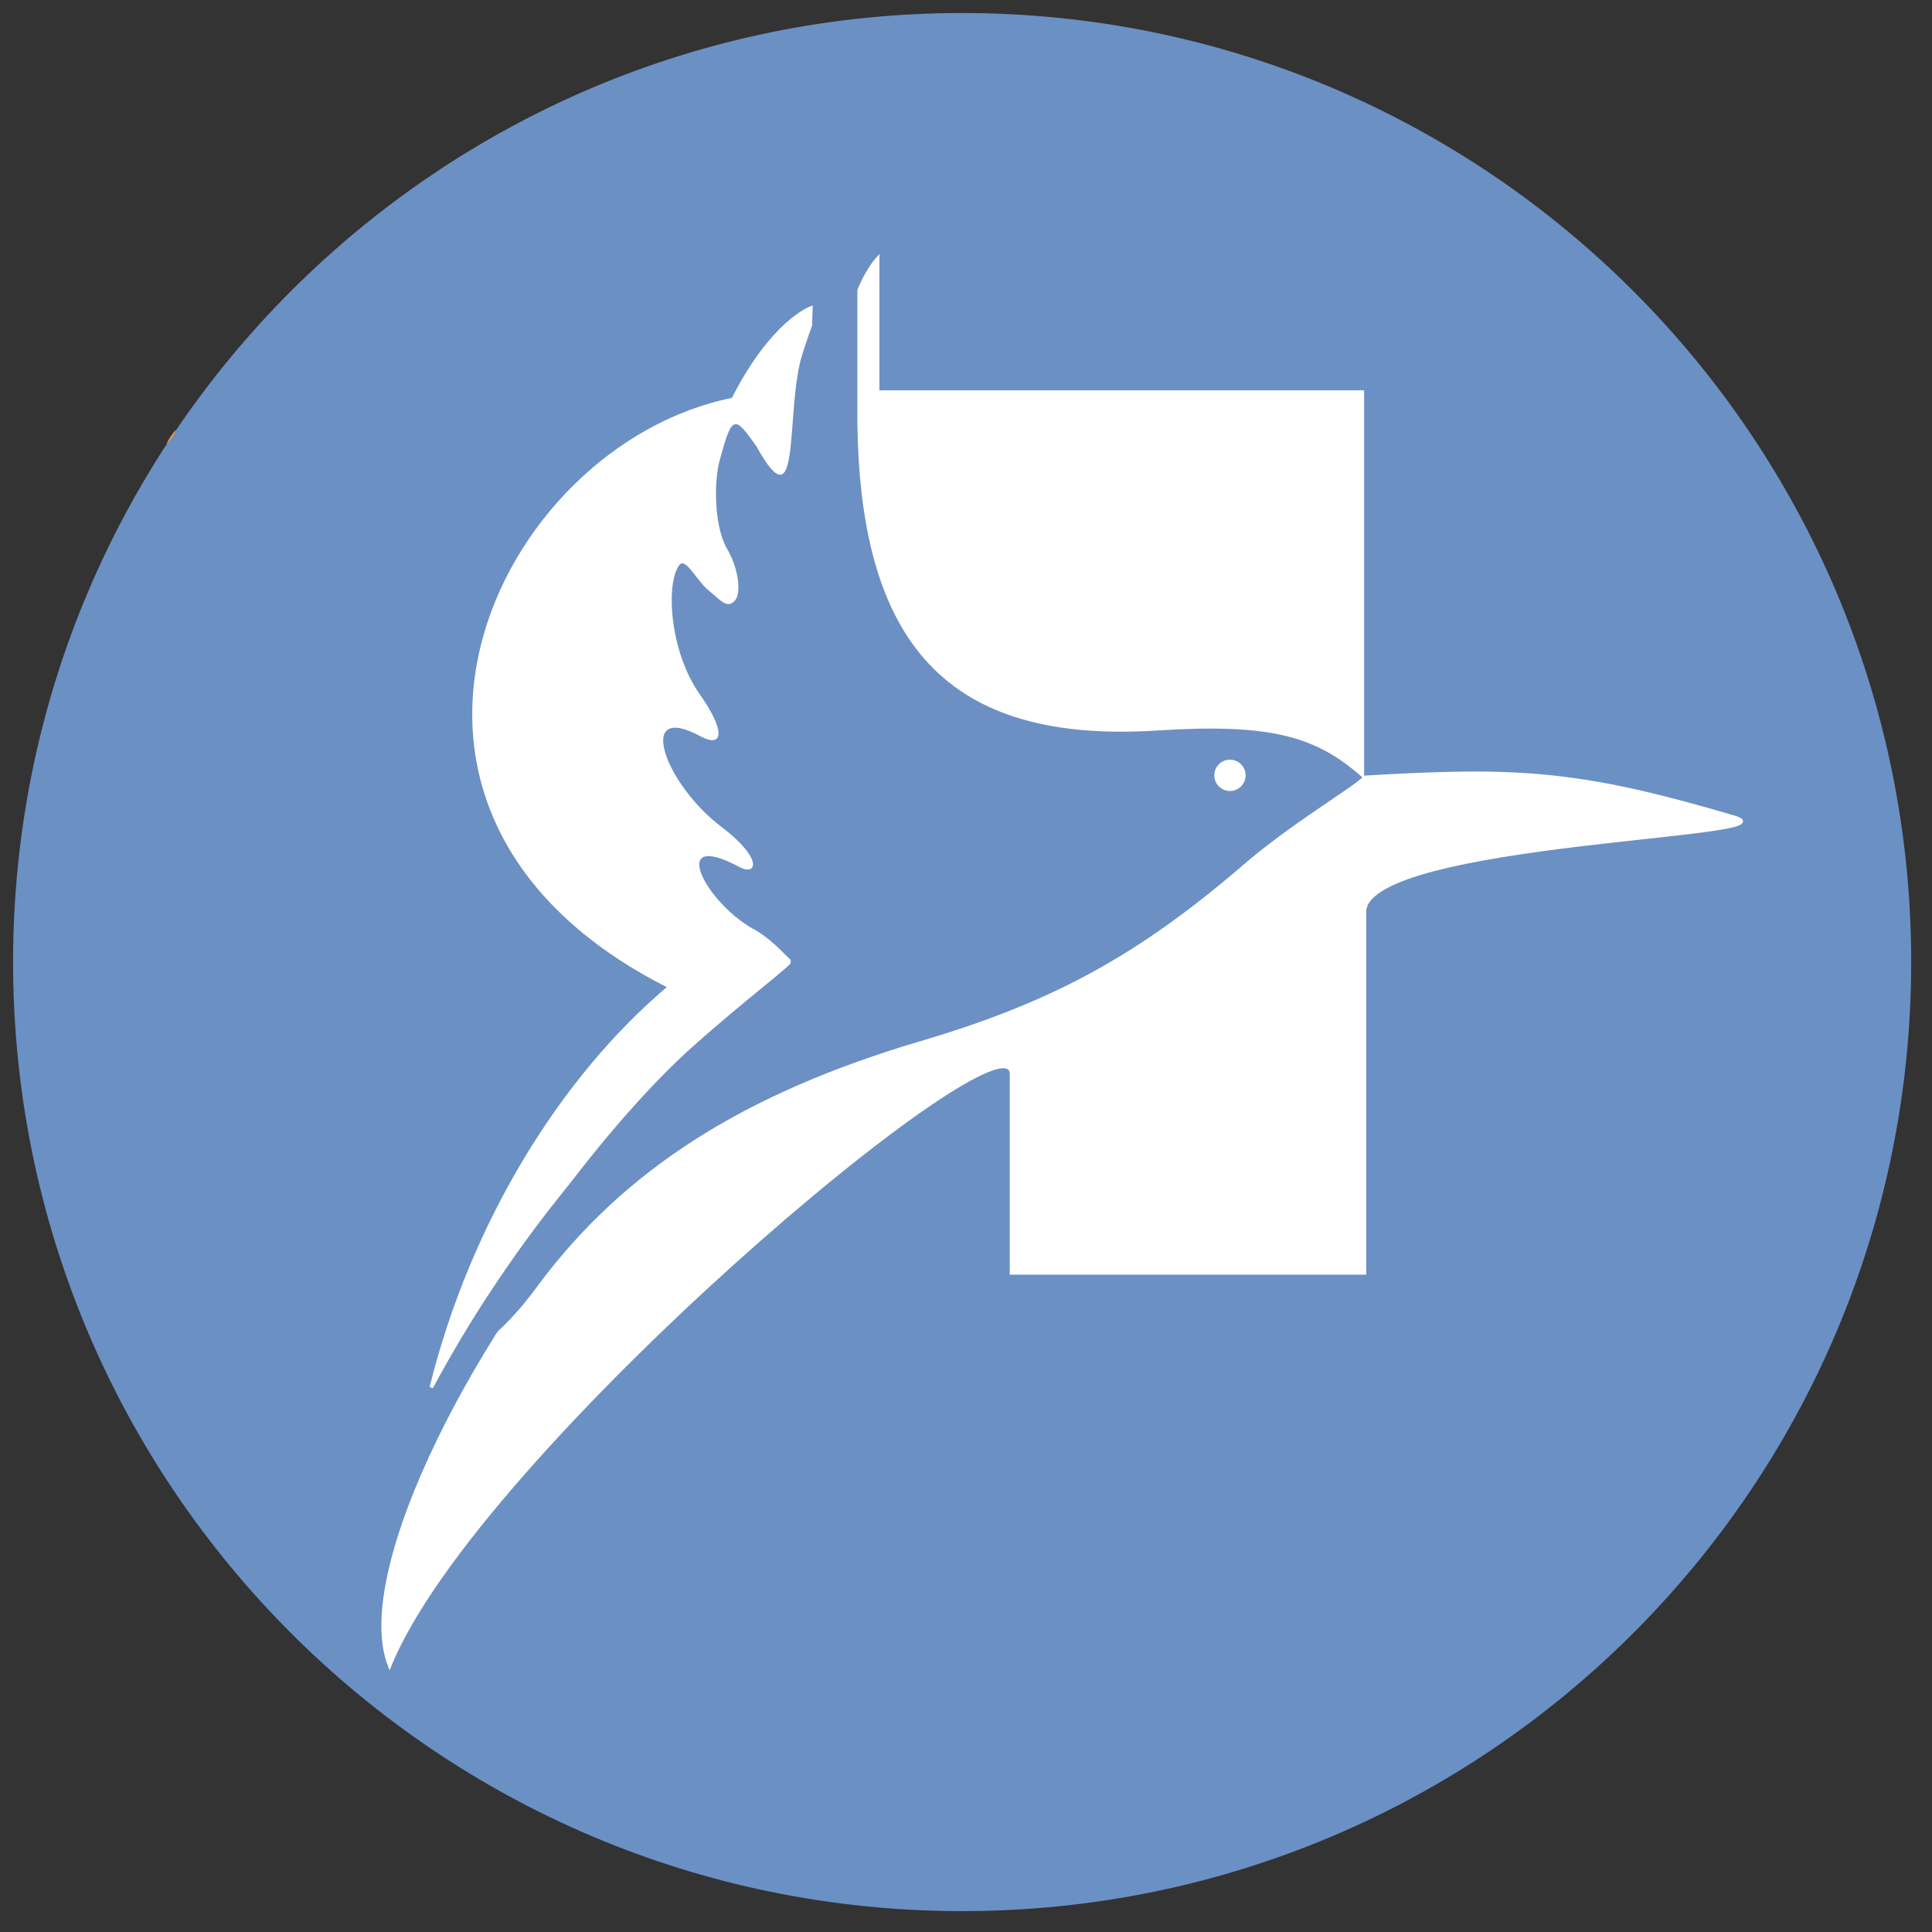
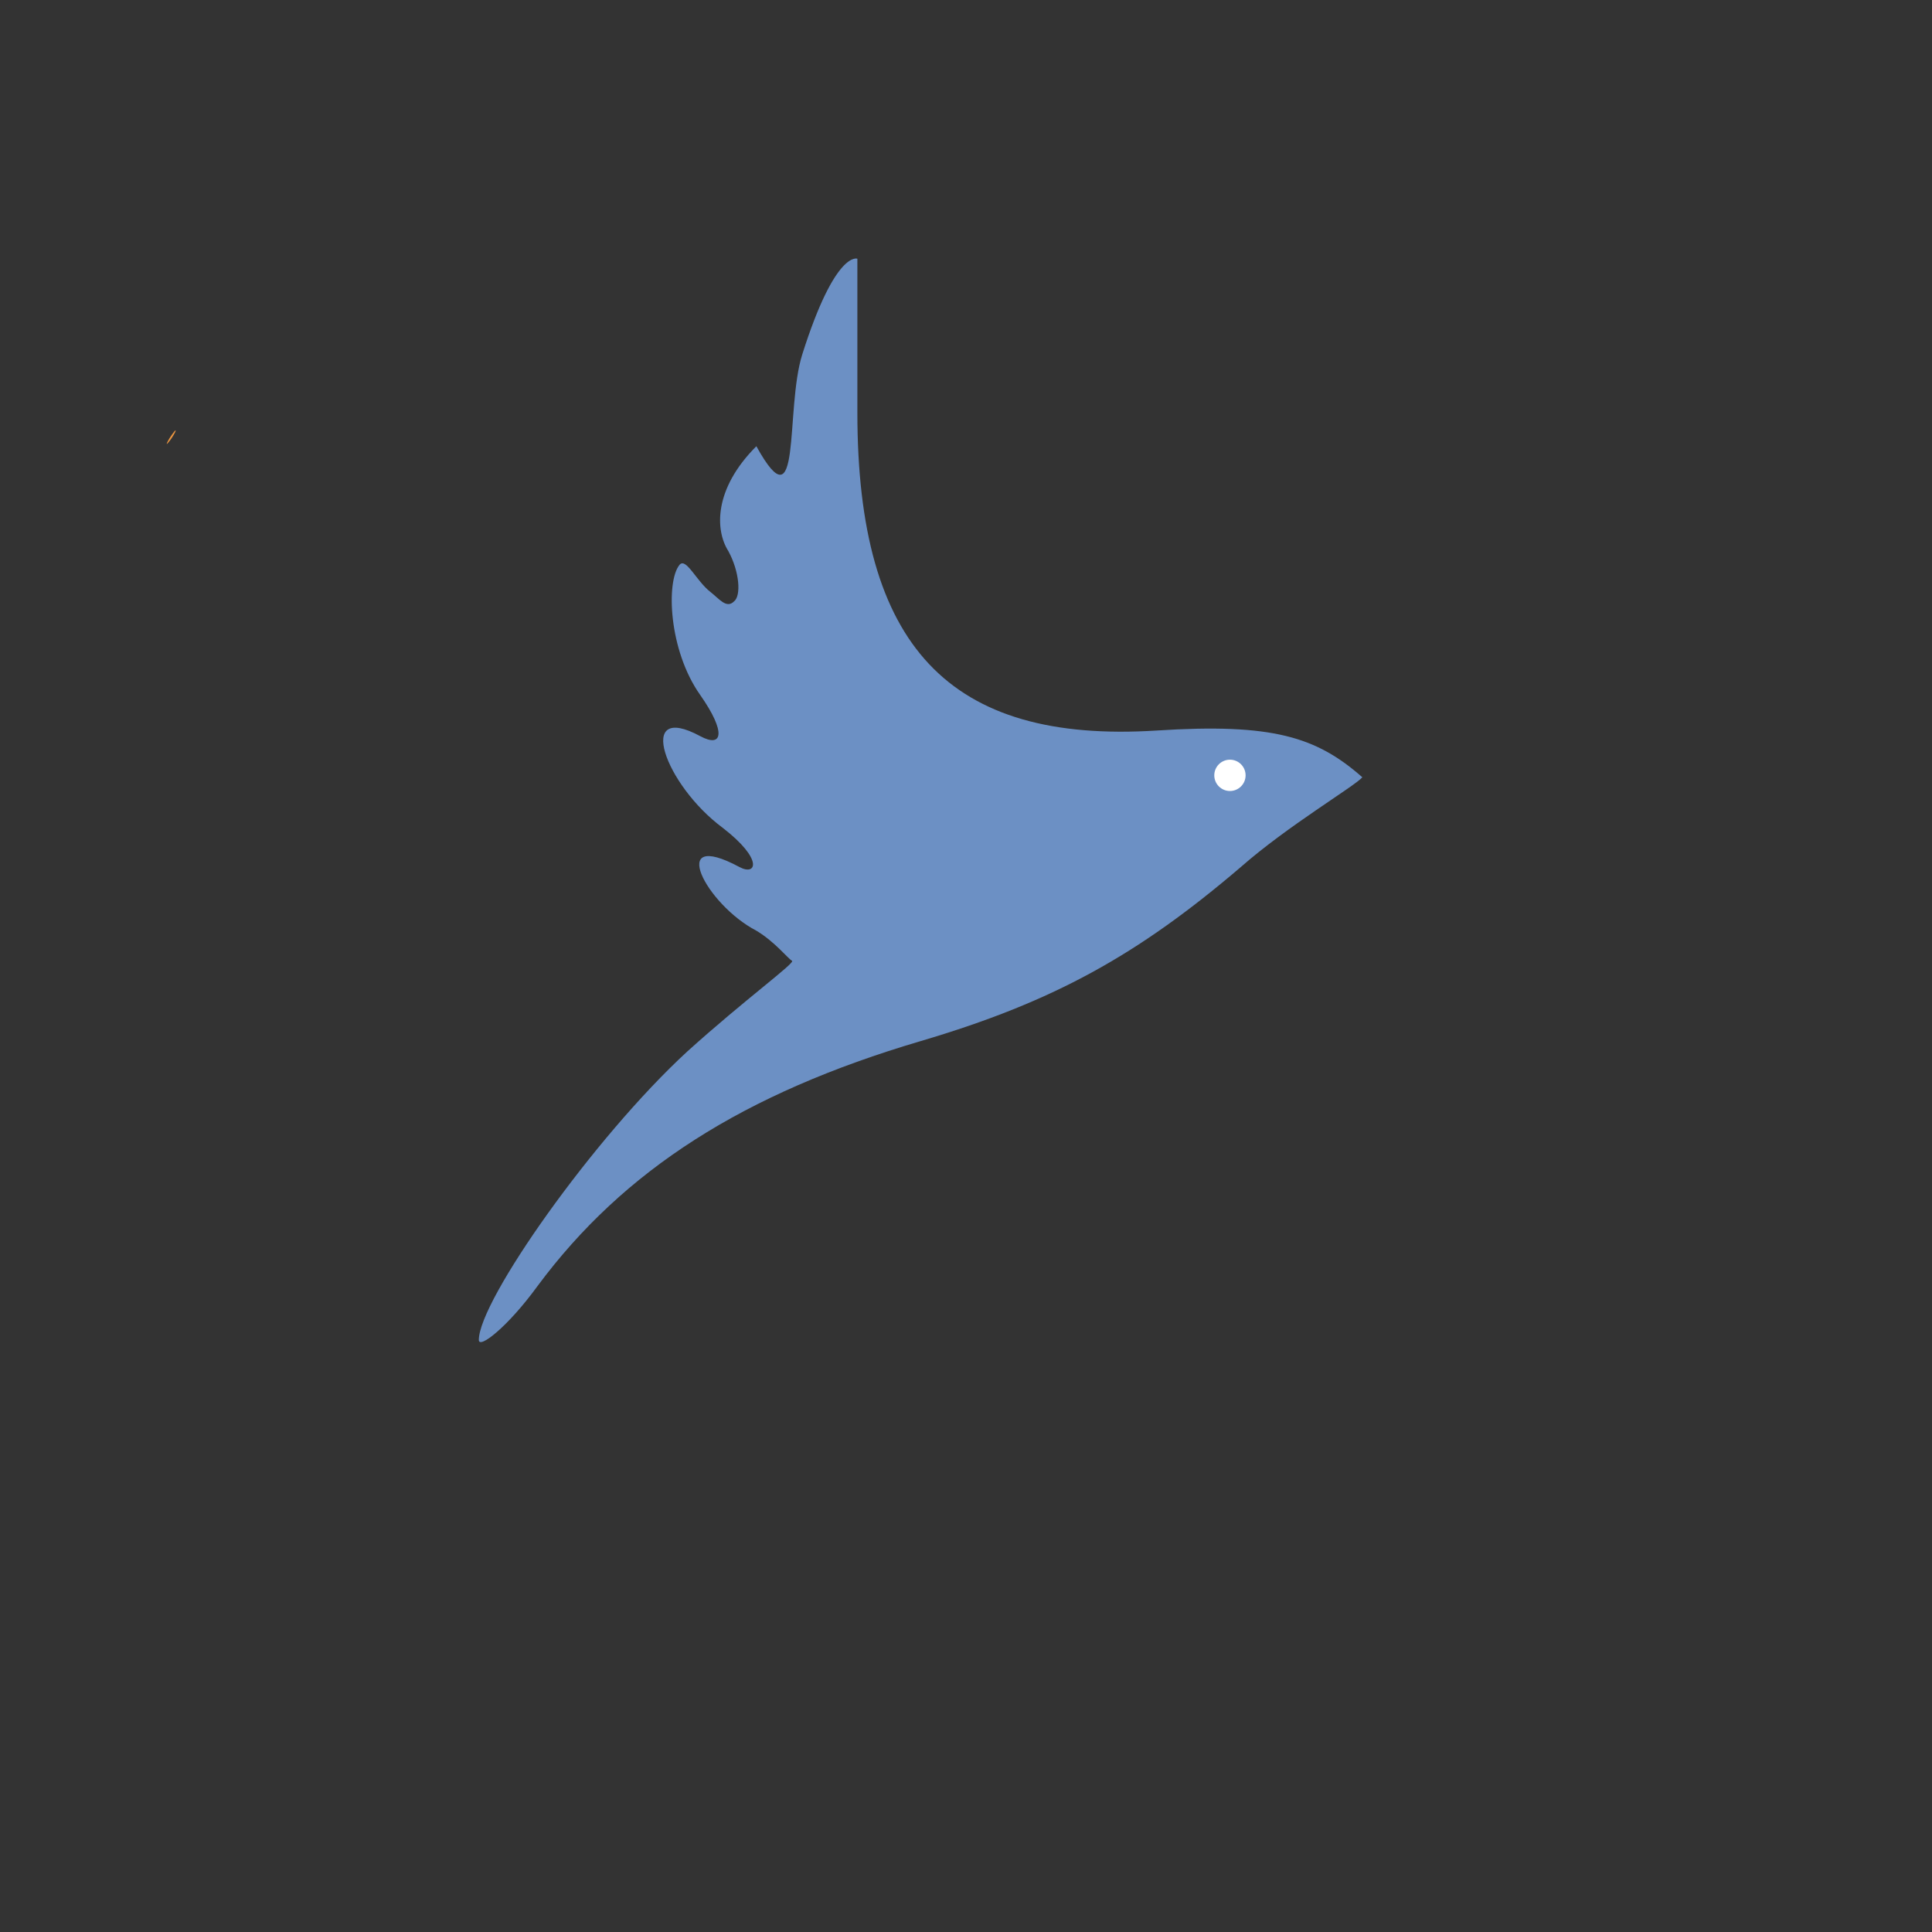
<svg xmlns="http://www.w3.org/2000/svg" width="57" height="57" viewBox="0 0 57 57" fill="none">
  <rect x="0" y="0" width="57" height="57" fill="#333333" stroke="none" />
  <g clip-path="url(#clip0_178_1635)">
-     <path d="M56.386 28.384C56.386 12.92 43.85 0.384 28.386 0.384C12.922 0.384 0.386 12.92 0.386 28.384C0.386 43.848 12.922 56.384 28.386 56.384C43.85 56.384 56.386 43.848 56.386 28.384Z" fill="#6B90C4" />
    <path d="M5.04 12.87C4.974 12.968 4.919 13.072 4.919 13.094C4.919 13.116 4.985 13.04 5.061 12.93C5.138 12.815 5.193 12.71 5.182 12.7C5.171 12.689 5.111 12.765 5.04 12.87Z" fill="#EC9640" />
-     <path d="M29.842 37.555V31.693C29.842 29.566 14.038 42.866 11.496 49.142C10.39 46.332 14.218 39.043 18.197 34.731C25.456 26.865 29.997 23.529 40.256 22.934C44.699 22.676 46.514 22.736 51.174 24.116C53.101 24.686 40.449 24.809 40.256 26.865V37.555H29.842Z" fill="white" stroke="white" stroke-width="0.103" />
-     <path d="M40.194 11.567V22.875L24.945 21.489V10.691C24.945 8.648 25.894 7.627 25.894 7.627V11.567H40.194Z" fill="white" stroke="white" stroke-width="0.103" />
-     <path d="M21.626 11.786C22.793 9.487 23.924 9.086 23.924 9.086L23.267 28.603C23.267 28.603 17.029 32.907 12.725 40.933C13.928 36.081 16.591 31.776 19.765 29.113C9.514 23.97 14.658 13.172 21.626 11.786Z" fill="white" stroke="white" stroke-width="0.103" />
-     <path d="M25.295 7.633C25.295 7.633 24.648 7.367 23.67 10.454C23.152 12.092 23.67 15.617 22.315 13.165C21.653 12.227 21.598 12.227 21.211 13.662C21.046 14.435 21.101 15.649 21.487 16.256C21.818 16.863 21.873 17.58 21.653 17.746C21.432 17.966 21.211 17.659 20.964 17.468C20.543 17.143 20.238 16.433 20.047 16.666C19.649 17.152 19.721 19.18 20.659 20.505C21.432 21.608 21.322 22.076 20.659 21.719C18.729 20.677 19.611 23.154 21.322 24.423C22.536 25.361 22.315 25.848 21.818 25.581C19.657 24.423 20.825 26.685 22.315 27.458C22.867 27.789 23.256 28.291 23.367 28.346C23.477 28.402 21.986 29.479 20.275 31.024C17.516 33.562 14.127 38.374 14.127 39.533C14.127 39.809 14.976 39.156 15.859 37.942C18.397 34.521 21.929 32.259 27.171 30.713C31.089 29.555 33.572 28.175 36.607 25.581C37.987 24.367 39.926 23.223 40.194 22.933C38.841 21.74 37.545 21.332 34.124 21.553C27.999 21.939 25.295 19.07 25.295 12.172C25.295 7.703 25.295 7.633 25.295 7.633Z" fill="#6C90C4" />
+     <path d="M25.295 7.633C25.295 7.633 24.648 7.367 23.67 10.454C23.152 12.092 23.67 15.617 22.315 13.165C21.046 14.435 21.101 15.649 21.487 16.256C21.818 16.863 21.873 17.58 21.653 17.746C21.432 17.966 21.211 17.659 20.964 17.468C20.543 17.143 20.238 16.433 20.047 16.666C19.649 17.152 19.721 19.18 20.659 20.505C21.432 21.608 21.322 22.076 20.659 21.719C18.729 20.677 19.611 23.154 21.322 24.423C22.536 25.361 22.315 25.848 21.818 25.581C19.657 24.423 20.825 26.685 22.315 27.458C22.867 27.789 23.256 28.291 23.367 28.346C23.477 28.402 21.986 29.479 20.275 31.024C17.516 33.562 14.127 38.374 14.127 39.533C14.127 39.809 14.976 39.156 15.859 37.942C18.397 34.521 21.929 32.259 27.171 30.713C31.089 29.555 33.572 28.175 36.607 25.581C37.987 24.367 39.926 23.223 40.194 22.933C38.841 21.74 37.545 21.332 34.124 21.553C27.999 21.939 25.295 19.07 25.295 12.172C25.295 7.703 25.295 7.633 25.295 7.633Z" fill="#6C90C4" />
    <circle cx="36.287" cy="22.875" r="0.462" fill="white" />
  </g>
  <defs>
    <clipPath id="clip0_178_1635">
      <rect width="56" height="56" fill="white" transform="translate(0.386 0.384)" />
    </clipPath>
  </defs>
</svg>